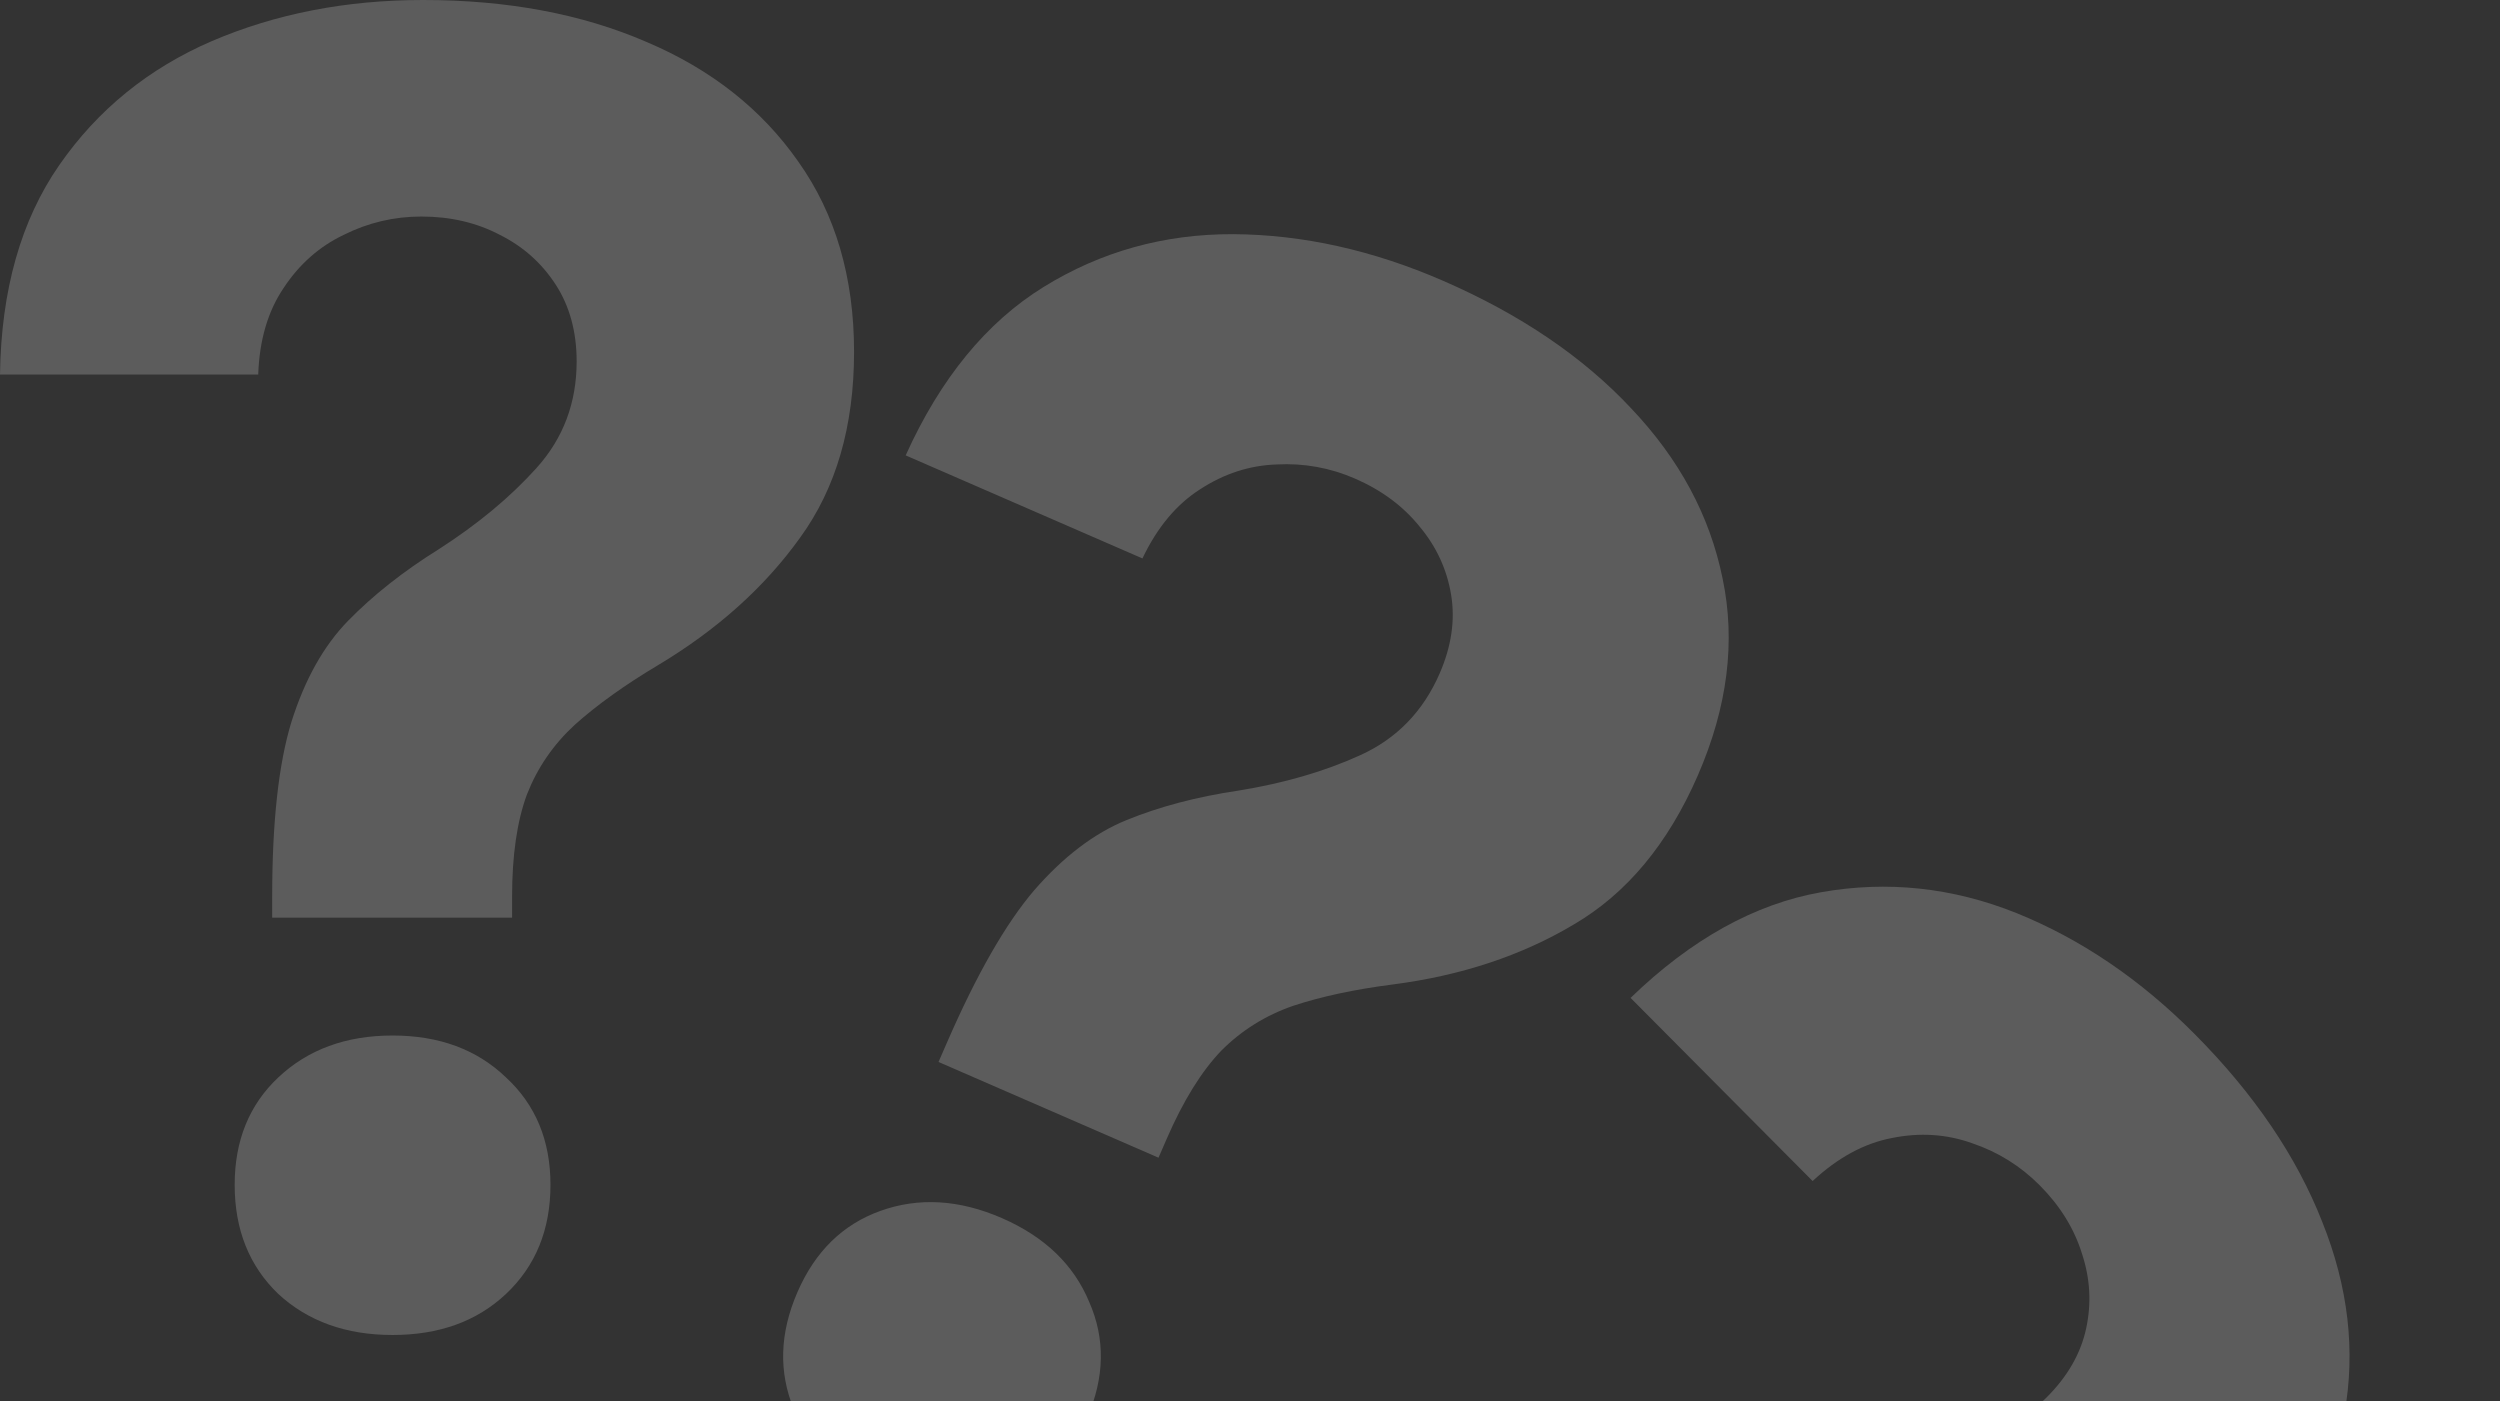
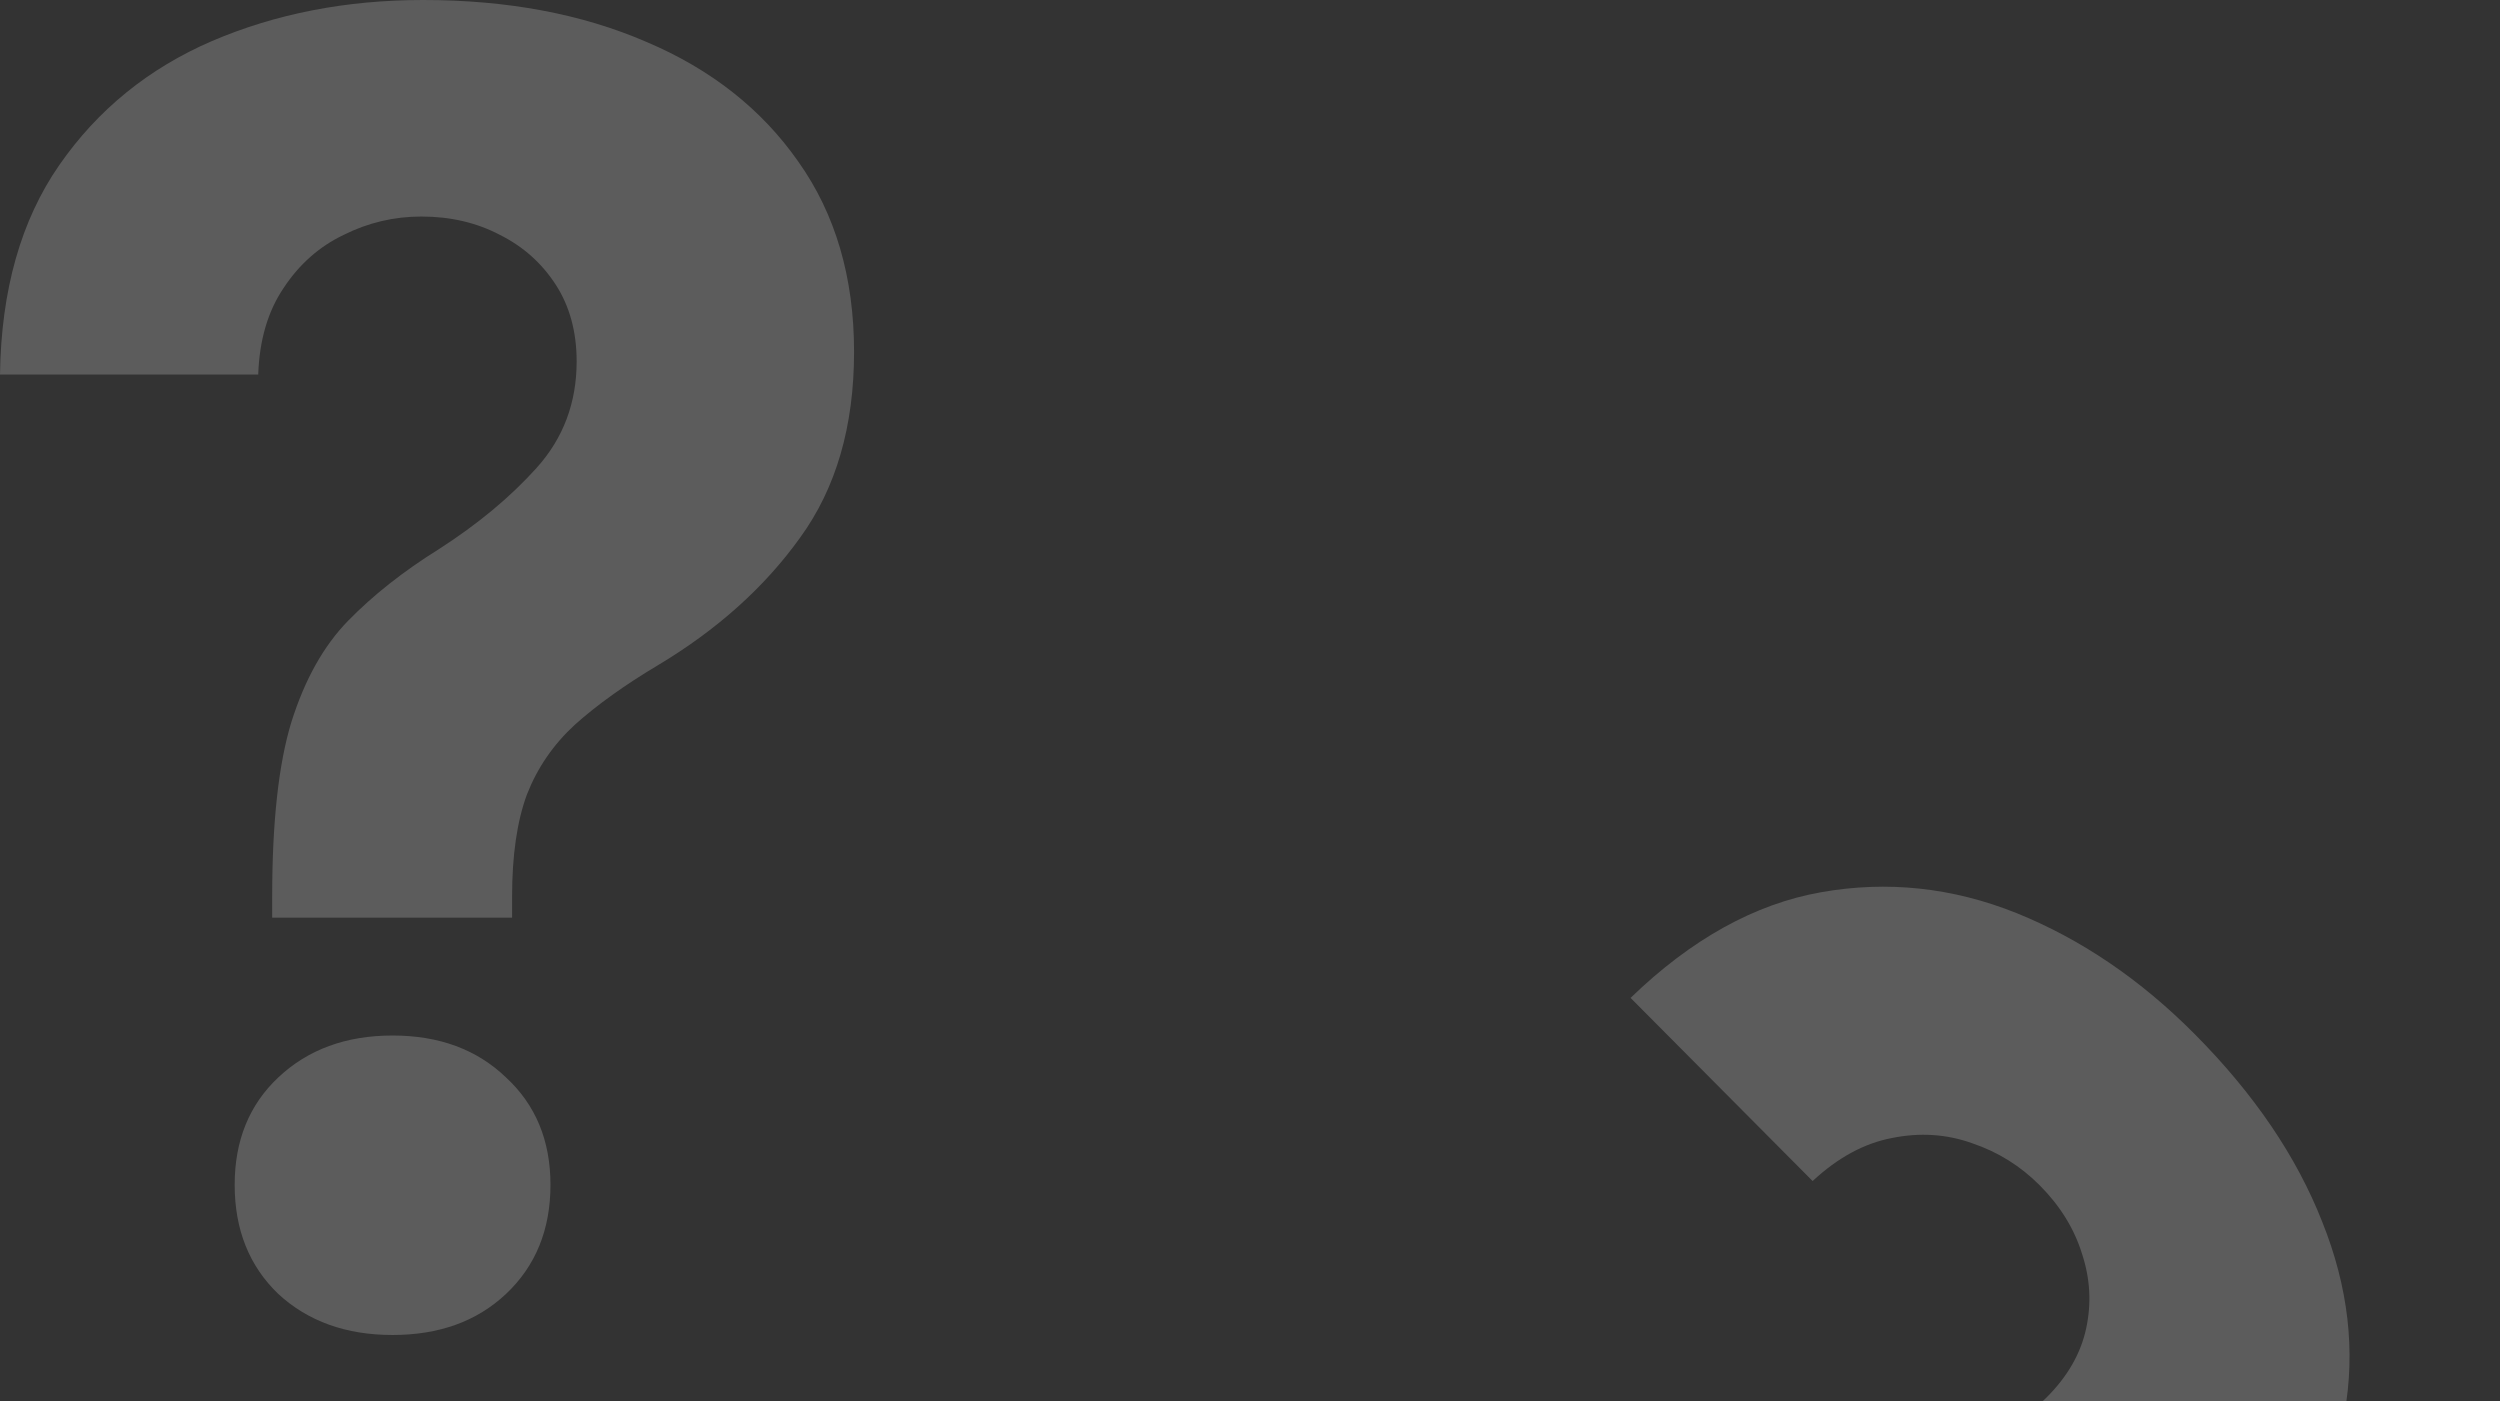
<svg xmlns="http://www.w3.org/2000/svg" width="603" height="338" viewBox="0 0 603 338" fill="none">
  <rect x="0" y="0" width="603" height="338" fill="#333333" stroke="none" />
  <path d="M65.651 221.336V216.281C65.651 198.31 67.194 184.271 70.28 174.162C73.506 163.913 78.065 155.77 83.957 149.733C89.989 143.556 97.284 137.799 105.841 132.464C115.239 126.427 123.095 119.899 129.408 112.879C135.86 105.719 139.087 97.155 139.087 87.186C139.087 80.026 137.403 73.849 134.037 68.654C130.67 63.459 126.181 59.458 120.57 56.65C114.959 53.702 108.646 52.228 101.632 52.228C95.039 52.228 88.797 53.702 82.905 56.65C77.013 59.458 72.174 63.74 68.386 69.496C64.599 75.112 62.565 82.062 62.284 90.345H0C0.281 69.988 5.05 53.14 14.309 39.803C23.567 26.465 35.841 16.497 51.132 9.898C66.562 3.299 83.536 0 102.053 0C122.394 0 140.349 3.37 155.92 10.109C171.491 16.707 183.696 26.324 192.533 38.96C201.511 51.596 206 66.899 206 84.87C206 102.841 201.651 117.793 192.954 129.727C184.397 141.66 172.964 151.909 158.656 160.474C150.66 165.247 143.997 170.02 138.666 174.794C133.476 179.567 129.618 185.183 127.093 191.642C124.708 198.1 123.516 206.313 123.516 216.281V221.336H65.651ZM94.689 322C83.466 322 74.278 318.701 67.124 312.102C60.11 305.363 56.603 296.588 56.603 285.778C56.603 275.107 60.11 266.473 67.124 259.874C74.278 253.135 83.466 249.766 94.689 249.766C105.911 249.766 115.029 253.135 122.043 259.874C129.197 266.473 132.774 275.107 132.774 285.778C132.774 296.588 129.197 305.363 122.043 312.102C115.029 318.701 105.911 322 94.689 322Z" fill="white" fill-opacity="0.2" />
-   <path d="M226.372 256.147L228.389 251.512C235.56 235.034 242.578 222.777 249.441 214.74C256.49 206.63 263.919 200.982 271.731 197.798C279.727 194.541 288.712 192.174 298.688 190.696C309.715 188.911 319.523 186.06 328.112 182.143C336.887 178.152 343.263 171.587 347.24 162.447C350.098 155.881 351.019 149.545 350.005 143.439C348.991 137.332 346.472 131.872 342.447 127.058C338.479 122.115 333.279 118.245 326.848 115.446C320.802 112.815 314.49 111.675 307.911 112.028C301.389 112.251 295.242 114.246 289.472 118.013C283.758 121.651 279.12 127.211 275.557 134.695L218.447 109.84C226.828 91.286 237.925 77.741 251.736 69.206C265.548 60.671 280.781 56.429 297.434 56.48C314.216 56.587 331.097 60.336 348.075 67.725C366.726 75.842 381.845 86.097 393.434 98.49C405.078 110.754 412.431 124.442 415.492 139.555C418.681 154.724 416.691 170.547 409.519 187.025C402.348 203.503 392.394 215.477 379.657 222.949C367.048 230.477 352.476 235.312 335.938 237.455C326.702 238.641 318.687 240.359 311.894 242.609C305.23 244.914 299.452 248.524 294.56 253.438C289.796 258.409 285.425 265.464 281.447 274.604L279.43 279.238L226.372 256.147ZM212.827 360.036C202.537 355.558 195.428 348.866 191.502 339.961C187.76 330.983 188.046 321.537 192.36 311.625C196.618 301.841 203.279 295.323 212.343 292.072C221.593 288.748 231.362 289.325 241.652 293.803C251.942 298.281 258.958 305.01 262.7 313.988C266.627 322.893 266.461 332.238 262.203 342.021C257.889 351.934 251.108 358.552 241.859 361.877C232.794 365.128 223.117 364.515 212.827 360.036Z" fill="white" fill-opacity="0.2" />
  <path d="M346.677 379.601L350.262 376.038C363.007 363.368 374.052 354.565 383.397 349.627C392.94 344.69 401.929 342.182 410.364 342.105C418.998 342.028 428.223 343.143 438.039 345.45C448.947 347.86 459.115 348.829 468.544 348.357C478.171 347.885 486.52 344.136 493.589 337.108C498.667 332.06 501.862 326.511 503.172 320.461C504.483 314.411 504.156 308.407 502.192 302.448C500.327 296.39 496.922 290.873 491.977 285.899C487.329 281.223 481.883 277.835 475.638 275.735C469.493 273.536 463.044 273.123 456.292 274.495C449.639 275.768 443.276 279.225 437.203 284.866L393.293 240.693C407.929 226.54 423.24 218.045 439.226 215.208C455.213 212.371 470.936 214.049 486.395 220.241C501.954 226.533 516.26 236.245 529.314 249.377C543.654 263.803 553.923 278.913 560.121 294.707C566.419 310.402 568.202 325.838 565.471 341.013C562.839 356.289 555.151 370.261 542.406 382.93C529.661 395.6 515.991 403.057 501.396 405.302C486.899 407.646 471.571 406.764 455.409 402.654C446.387 400.348 438.304 398.988 431.16 398.573C424.116 398.257 417.413 399.48 411.053 402.242C404.791 405.104 398.126 410.049 391.056 417.076L387.472 420.64L346.677 379.601ZM295.756 471.163C287.845 463.204 283.707 454.362 283.343 444.636C283.178 434.91 286.928 426.237 294.595 418.615C302.163 411.093 310.759 407.493 320.383 407.815C330.206 408.138 339.074 412.279 346.986 420.238C354.897 428.197 358.936 437.039 359.101 446.765C359.465 456.491 355.863 465.115 348.296 472.637C340.629 480.259 331.884 483.908 322.061 483.585C312.436 483.263 303.668 479.122 295.756 471.163Z" fill="white" fill-opacity="0.2" />
</svg>